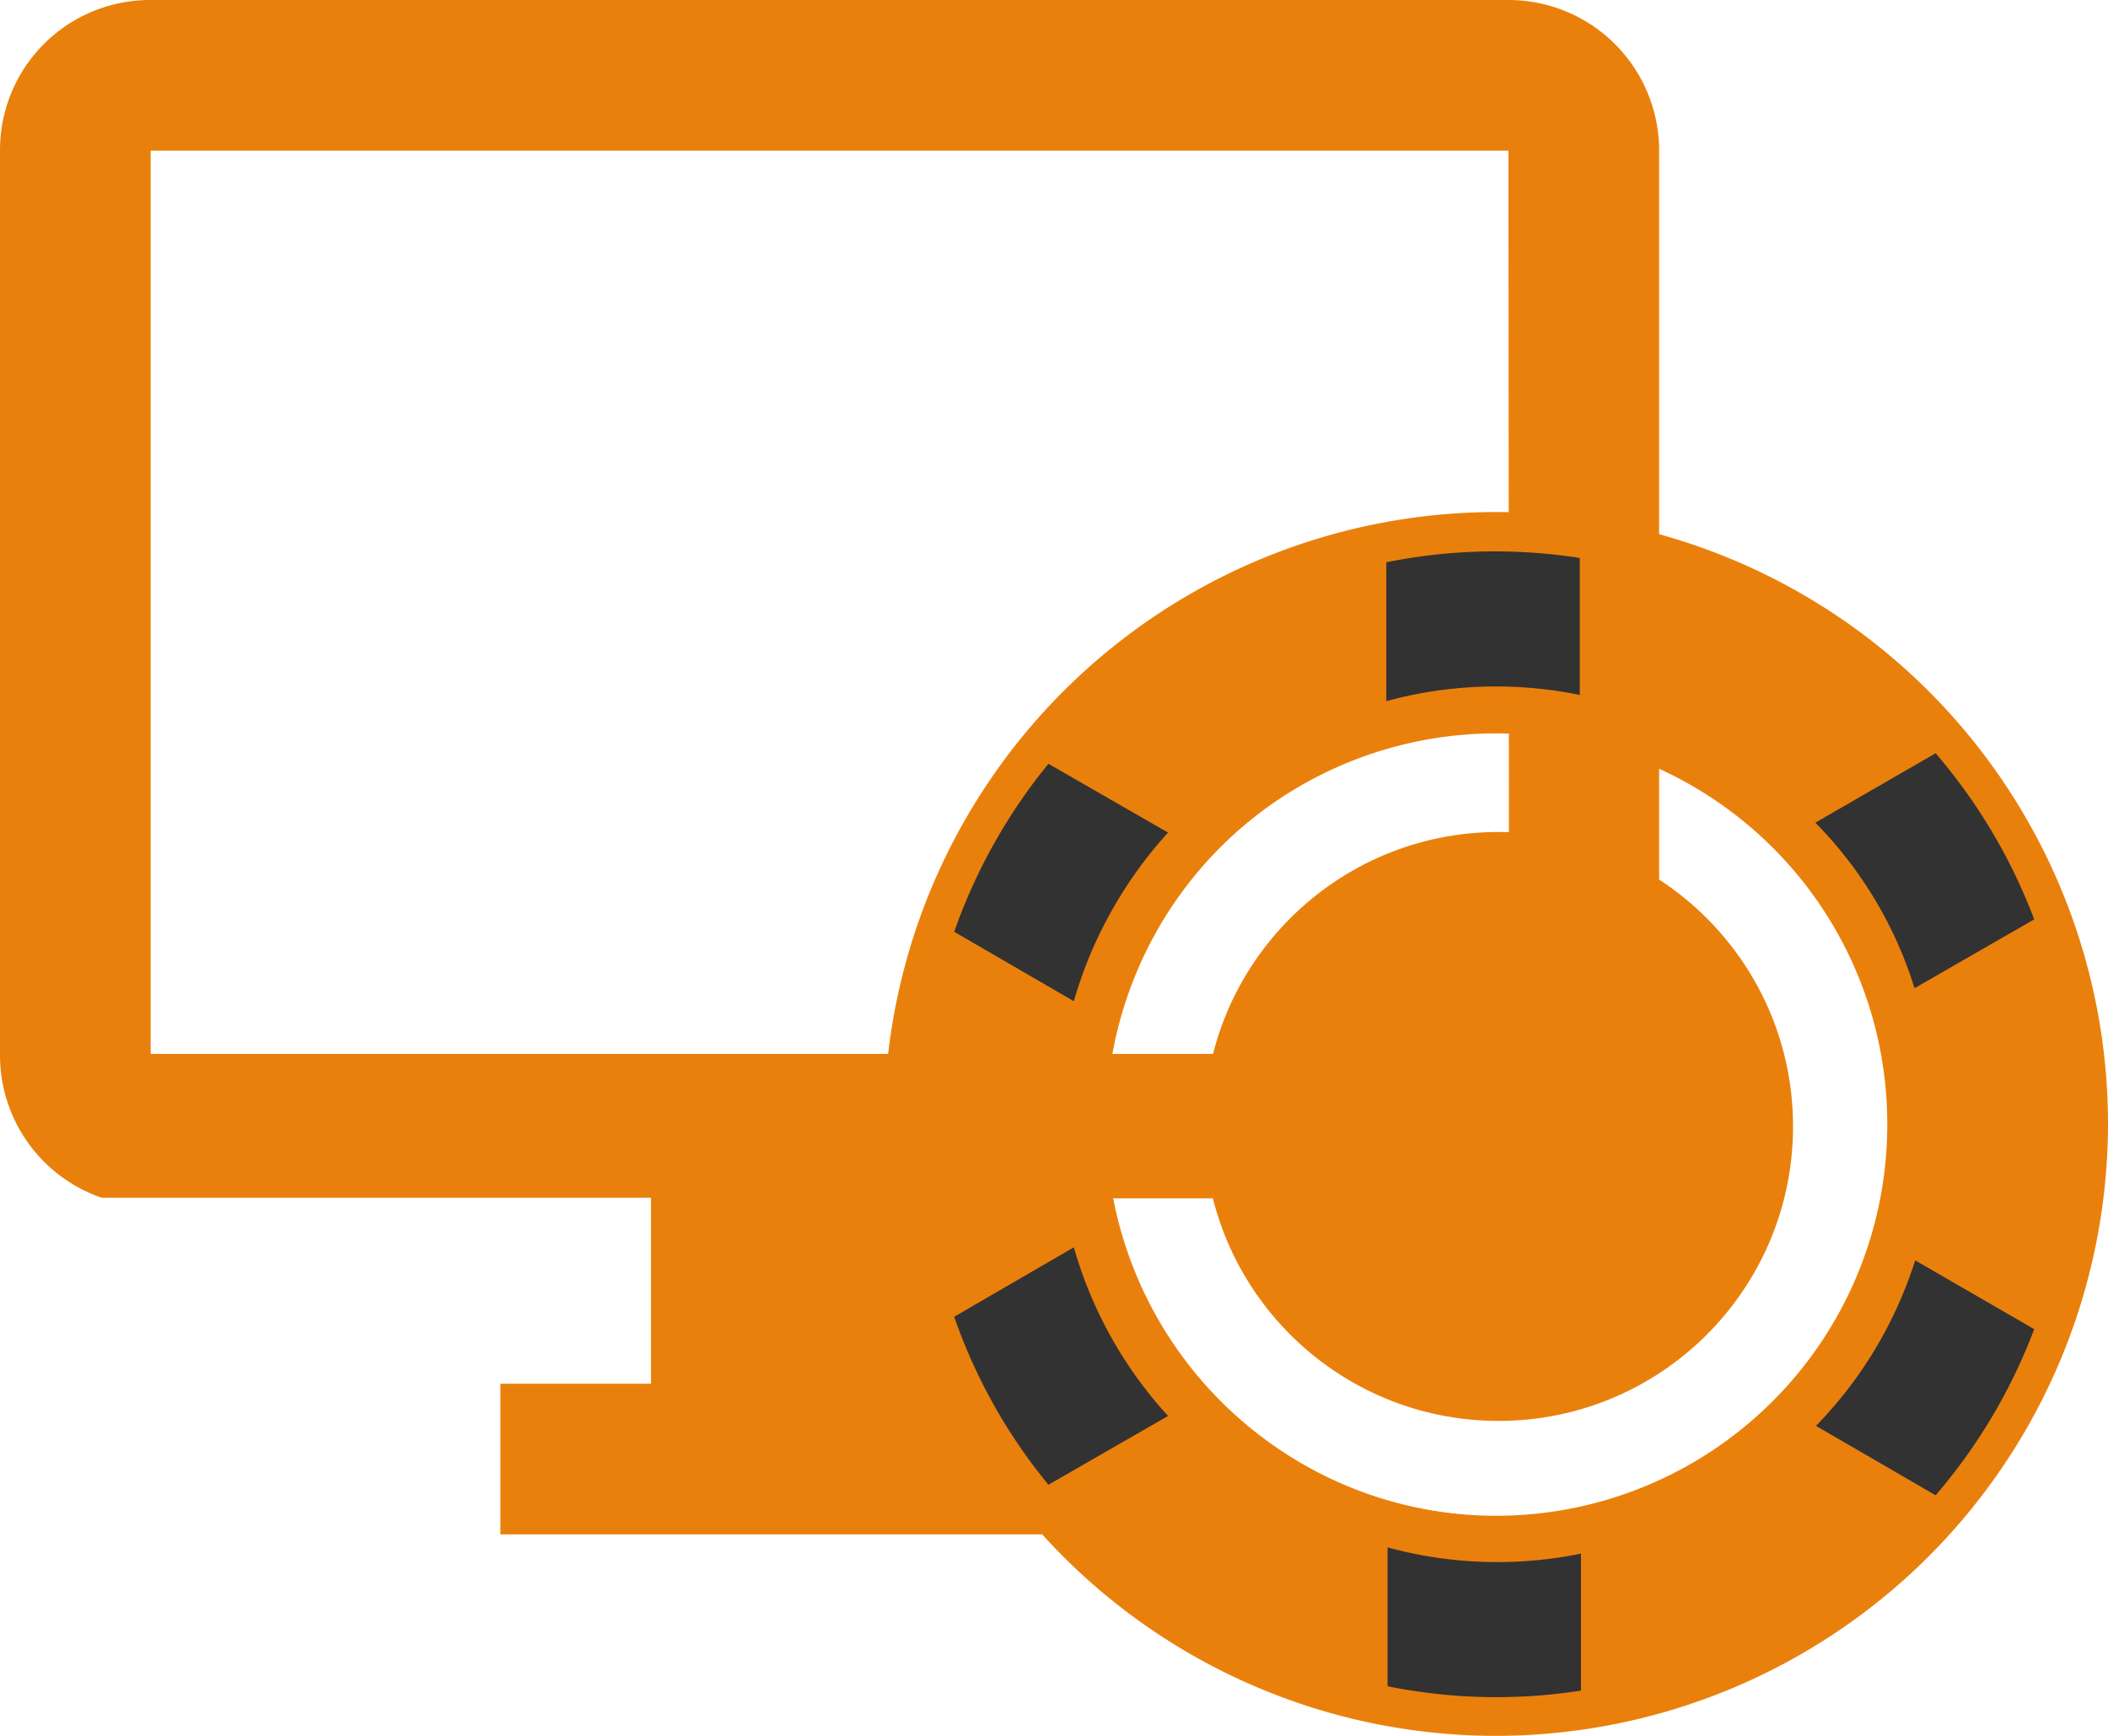
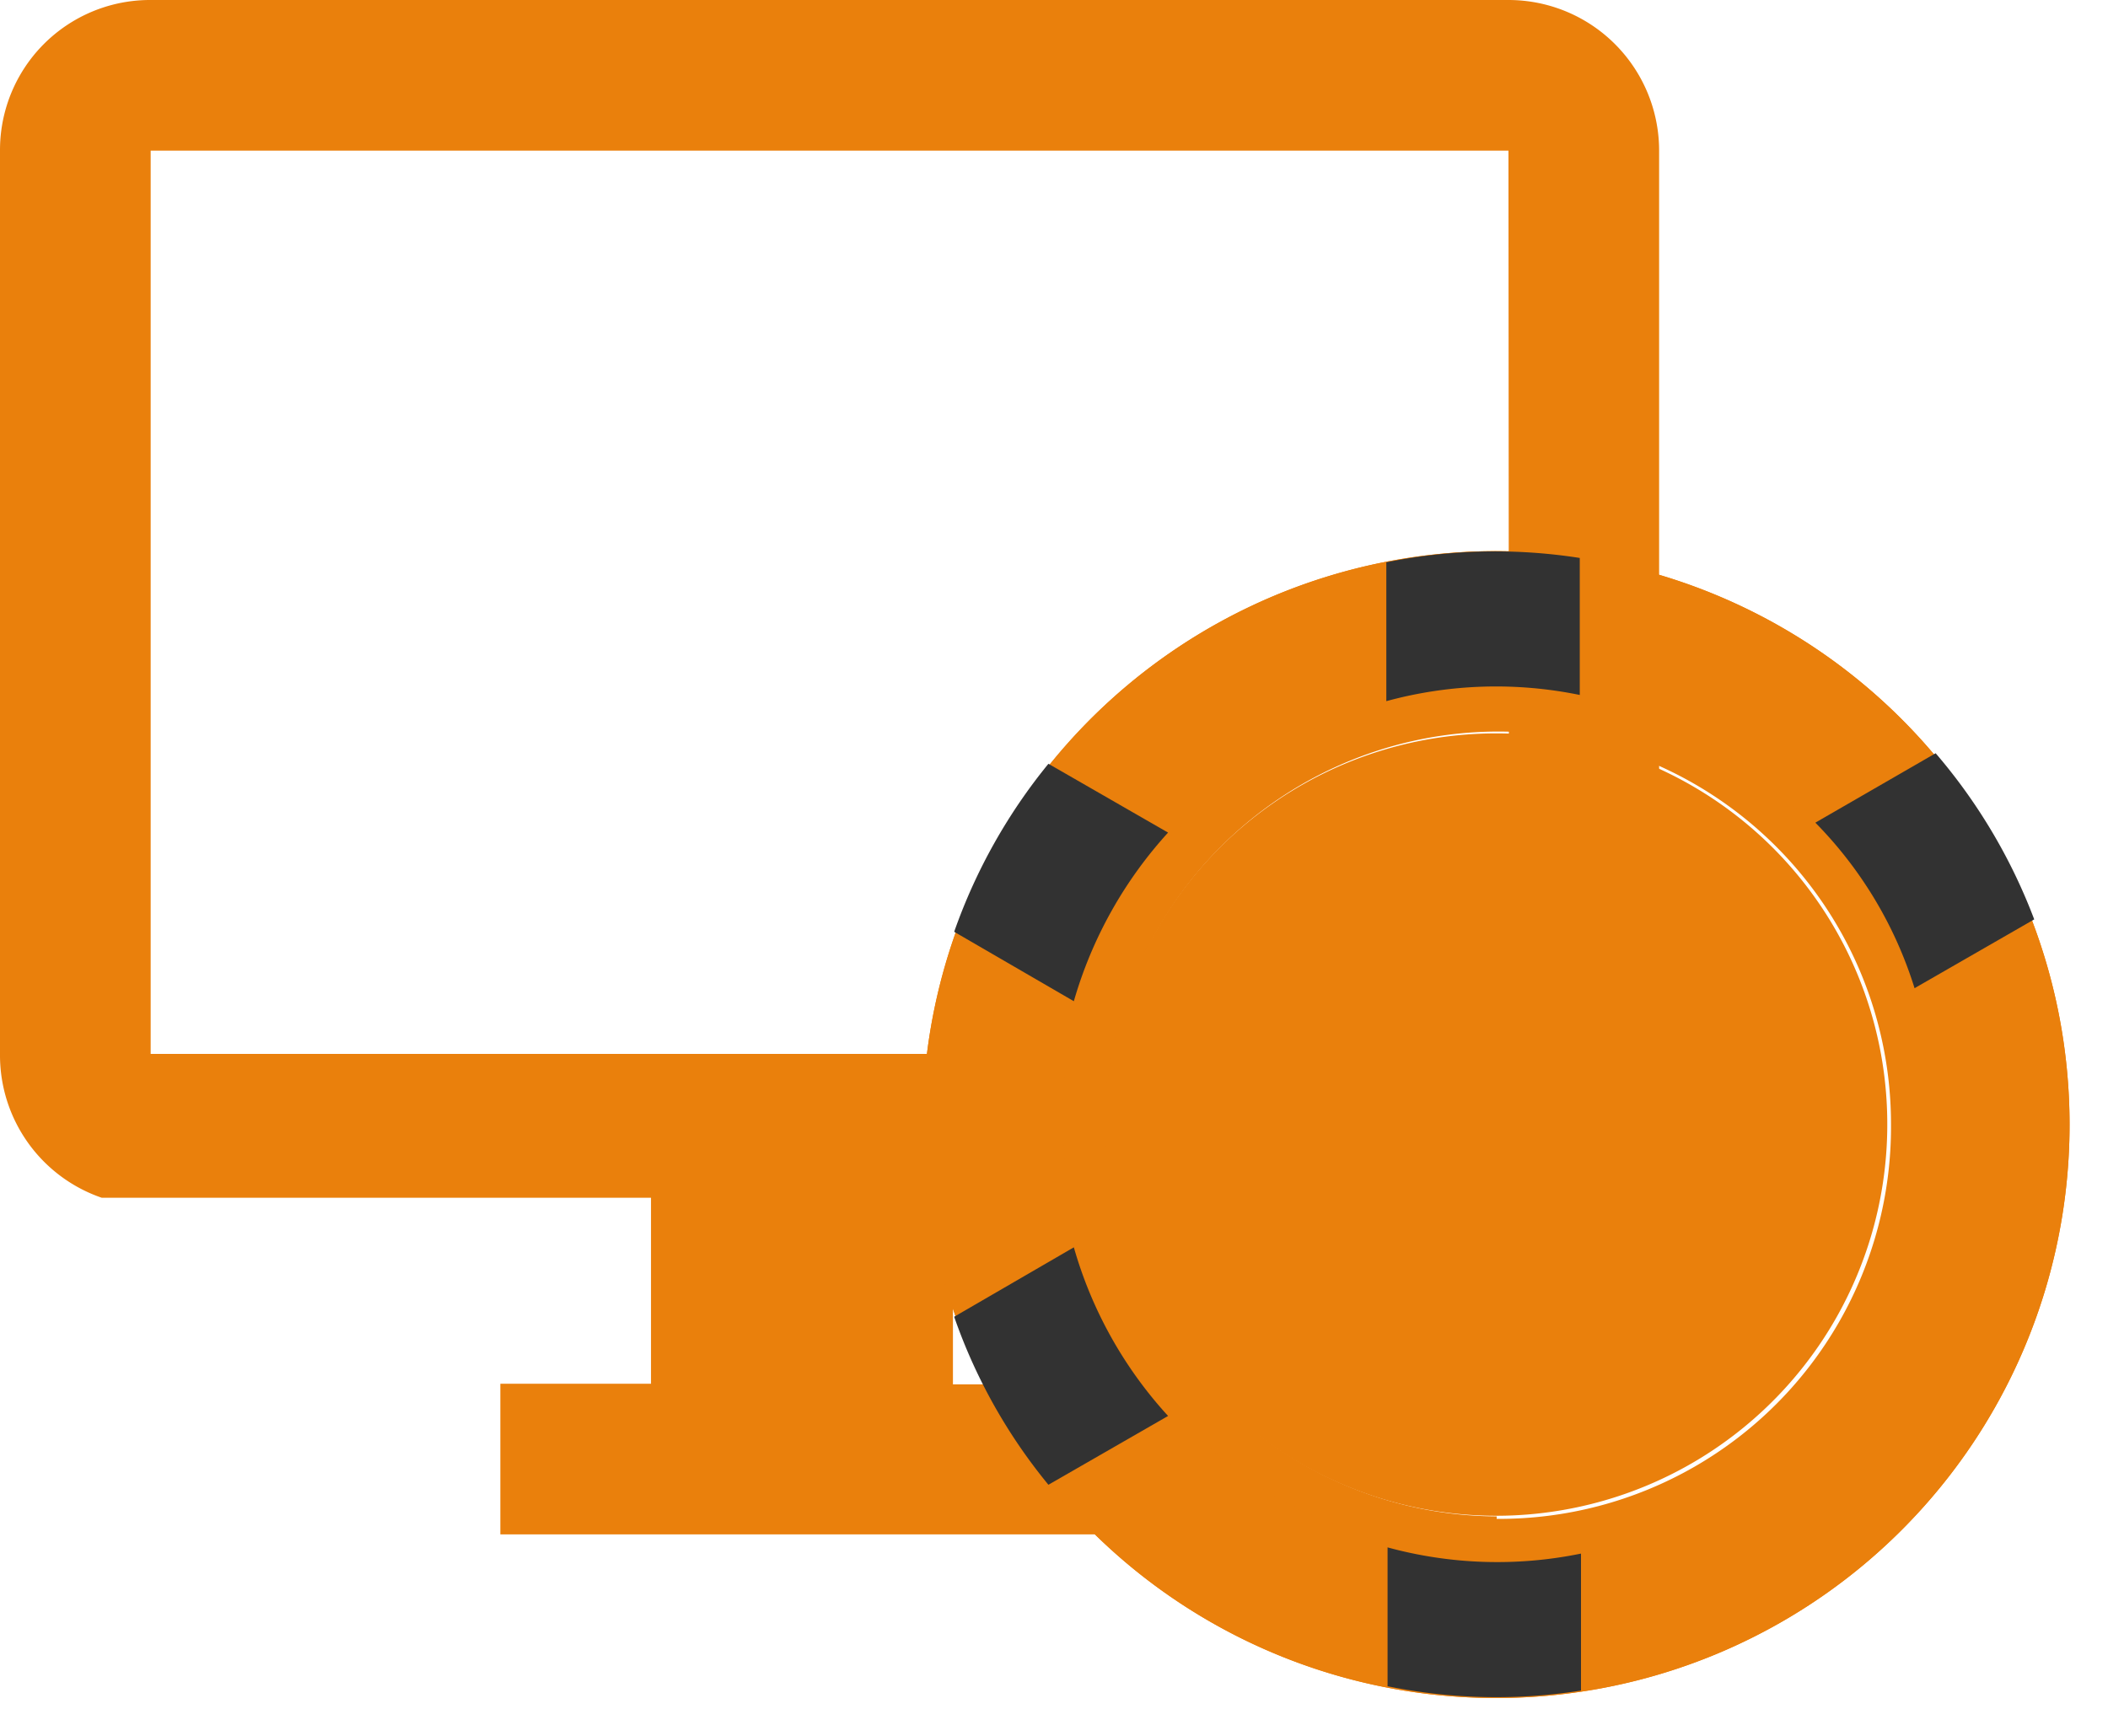
<svg xmlns="http://www.w3.org/2000/svg" id="Layer_1" data-name="Layer 1" viewBox="0 0 34 28">
  <title>videopoker-up</title>
  <g id="Group_7610" data-name="Group 7610">
    <path id="Path_6739" data-name="Path 6739" d="M24.84.5H2.93A2.42,2.42,0,0,0,.5,2.92h0v14.6a2.43,2.43,0,0,0,1.64,2.3H11v3H8.57v2.43h9.74V22.83H15.87v-3h9.75a2.44,2.44,0,0,0,1.64-2.29V2.94A2.43,2.43,0,0,0,24.84.5Zm0,17H2.93V2.93h21.9Z" transform="translate(-0.5 -0.5)" fill="#ea800c" />
    <g id="Group_7608" data-name="Group 7608">
      <path id="Path_6730" data-name="Path 6730" d="M24.64,9.39a9.25,9.25,0,1,0,9.24,9.25h0A9.25,9.25,0,0,0,24.64,9.39Zm0,15.57A6.33,6.33,0,1,1,31,18.64,6.32,6.32,0,0,1,24.64,25Z" transform="translate(-0.5 -0.5)" fill="#ea800c" />
      <circle id="Ellipse_123" data-name="Ellipse 123" cx="24.17" cy="18.17" r="4.75" fill="#ea800c" />
-       <path id="Path_6731" data-name="Path 6731" d="M24.64,28.5a9.87,9.87,0,1,1,9.86-9.86h0A9.88,9.88,0,0,1,24.64,28.5Zm0-16.17a6.31,6.31,0,1,0,6.3,6.31h0A6.3,6.3,0,0,0,24.64,12.33Z" transform="translate(-0.5 -0.5)" fill="#ea800c" />
+       <path id="Path_6731" data-name="Path 6731" d="M24.64,28.5h0A9.88,9.88,0,0,1,24.64,28.5Zm0-16.17a6.31,6.31,0,1,0,6.3,6.31h0A6.3,6.3,0,0,0,24.64,12.33Z" transform="translate(-0.5 -0.5)" fill="#ea800c" />
      <path id="Path_6732" data-name="Path 6732" d="M24.64,9.39a9.25,9.25,0,1,0,9.24,9.25h0A9.25,9.25,0,0,0,24.64,9.39Zm0,16.22a7,7,0,1,1,7-7h0A7,7,0,0,1,24.64,25.61Z" transform="translate(-0.5 -0.5)" fill="#ea800c" />
      <path id="Path_6733" data-name="Path 6733" d="M26,27.78V25.56a6.72,6.72,0,0,1-3.12-.1V27.7a8.84,8.84,0,0,0,3.12.07Z" transform="translate(-0.5 -0.5)" fill="#323232" />
-       <path id="Path_6734" data-name="Path 6734" d="M33.31,21.94l-1.92-1.11a6.75,6.75,0,0,1-1.6,2.67l1.93,1.12A9,9,0,0,0,33.31,21.94Z" transform="translate(-0.5 -0.5)" fill="#323232" />
      <path id="Path_6735" data-name="Path 6735" d="M31.72,12.65l-1.94,1.12a6.59,6.59,0,0,1,1.6,2.67l1.93-1.11A9,9,0,0,0,31.72,12.65Z" transform="translate(-0.5 -0.5)" fill="#323232" />
      <path id="Path_6736" data-name="Path 6736" d="M22.86,9.57v2.24a6.72,6.72,0,0,1,3.12-.1V9.5A8.84,8.84,0,0,0,22.86,9.57Z" transform="translate(-0.5 -0.5)" fill="#323232" />
      <path id="Path_6737" data-name="Path 6737" d="M15.89,15.53l1.93,1.12a6.85,6.85,0,0,1,1.52-2.72l-1.93-1.11A9,9,0,0,0,15.89,15.53Z" transform="translate(-0.5 -0.5)" fill="#323232" />
      <path id="Path_6738" data-name="Path 6738" d="M17.41,24.45l1.93-1.11a6.78,6.78,0,0,1-1.52-2.72l-1.93,1.12A8.83,8.83,0,0,0,17.41,24.45Z" transform="translate(-0.5 -0.5)" fill="#323232" />
    </g>
  </g>
</svg>